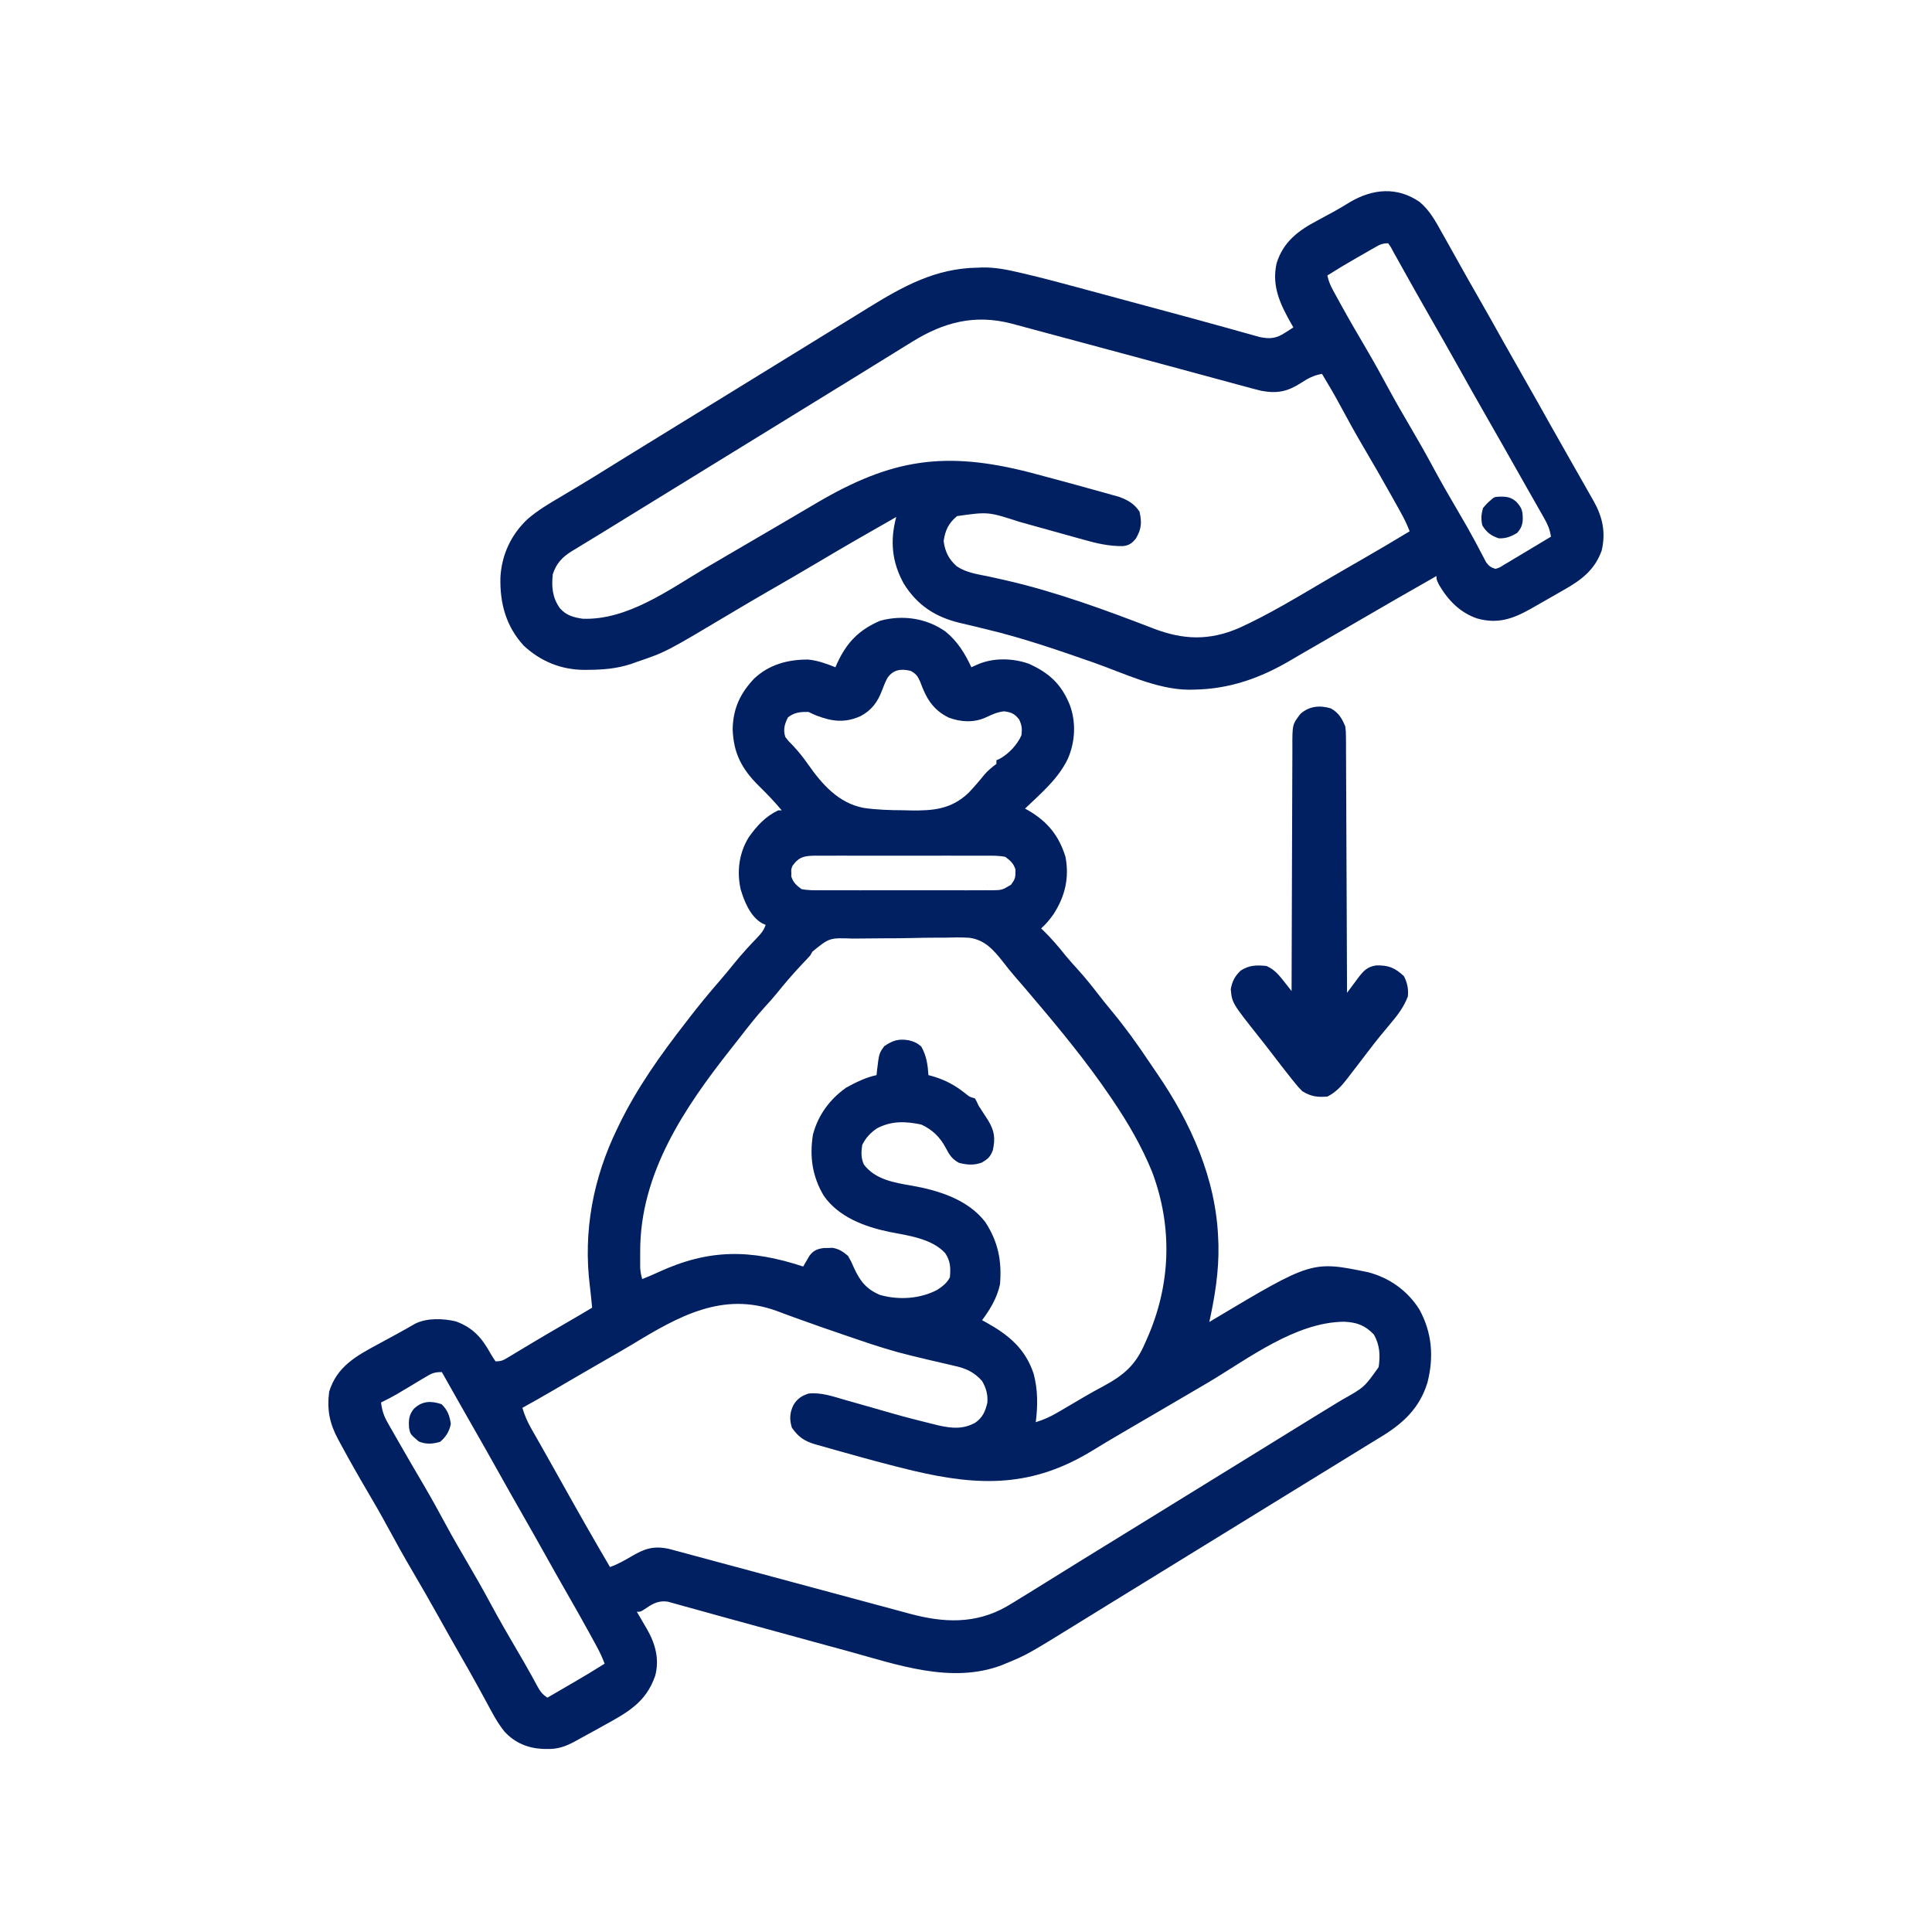
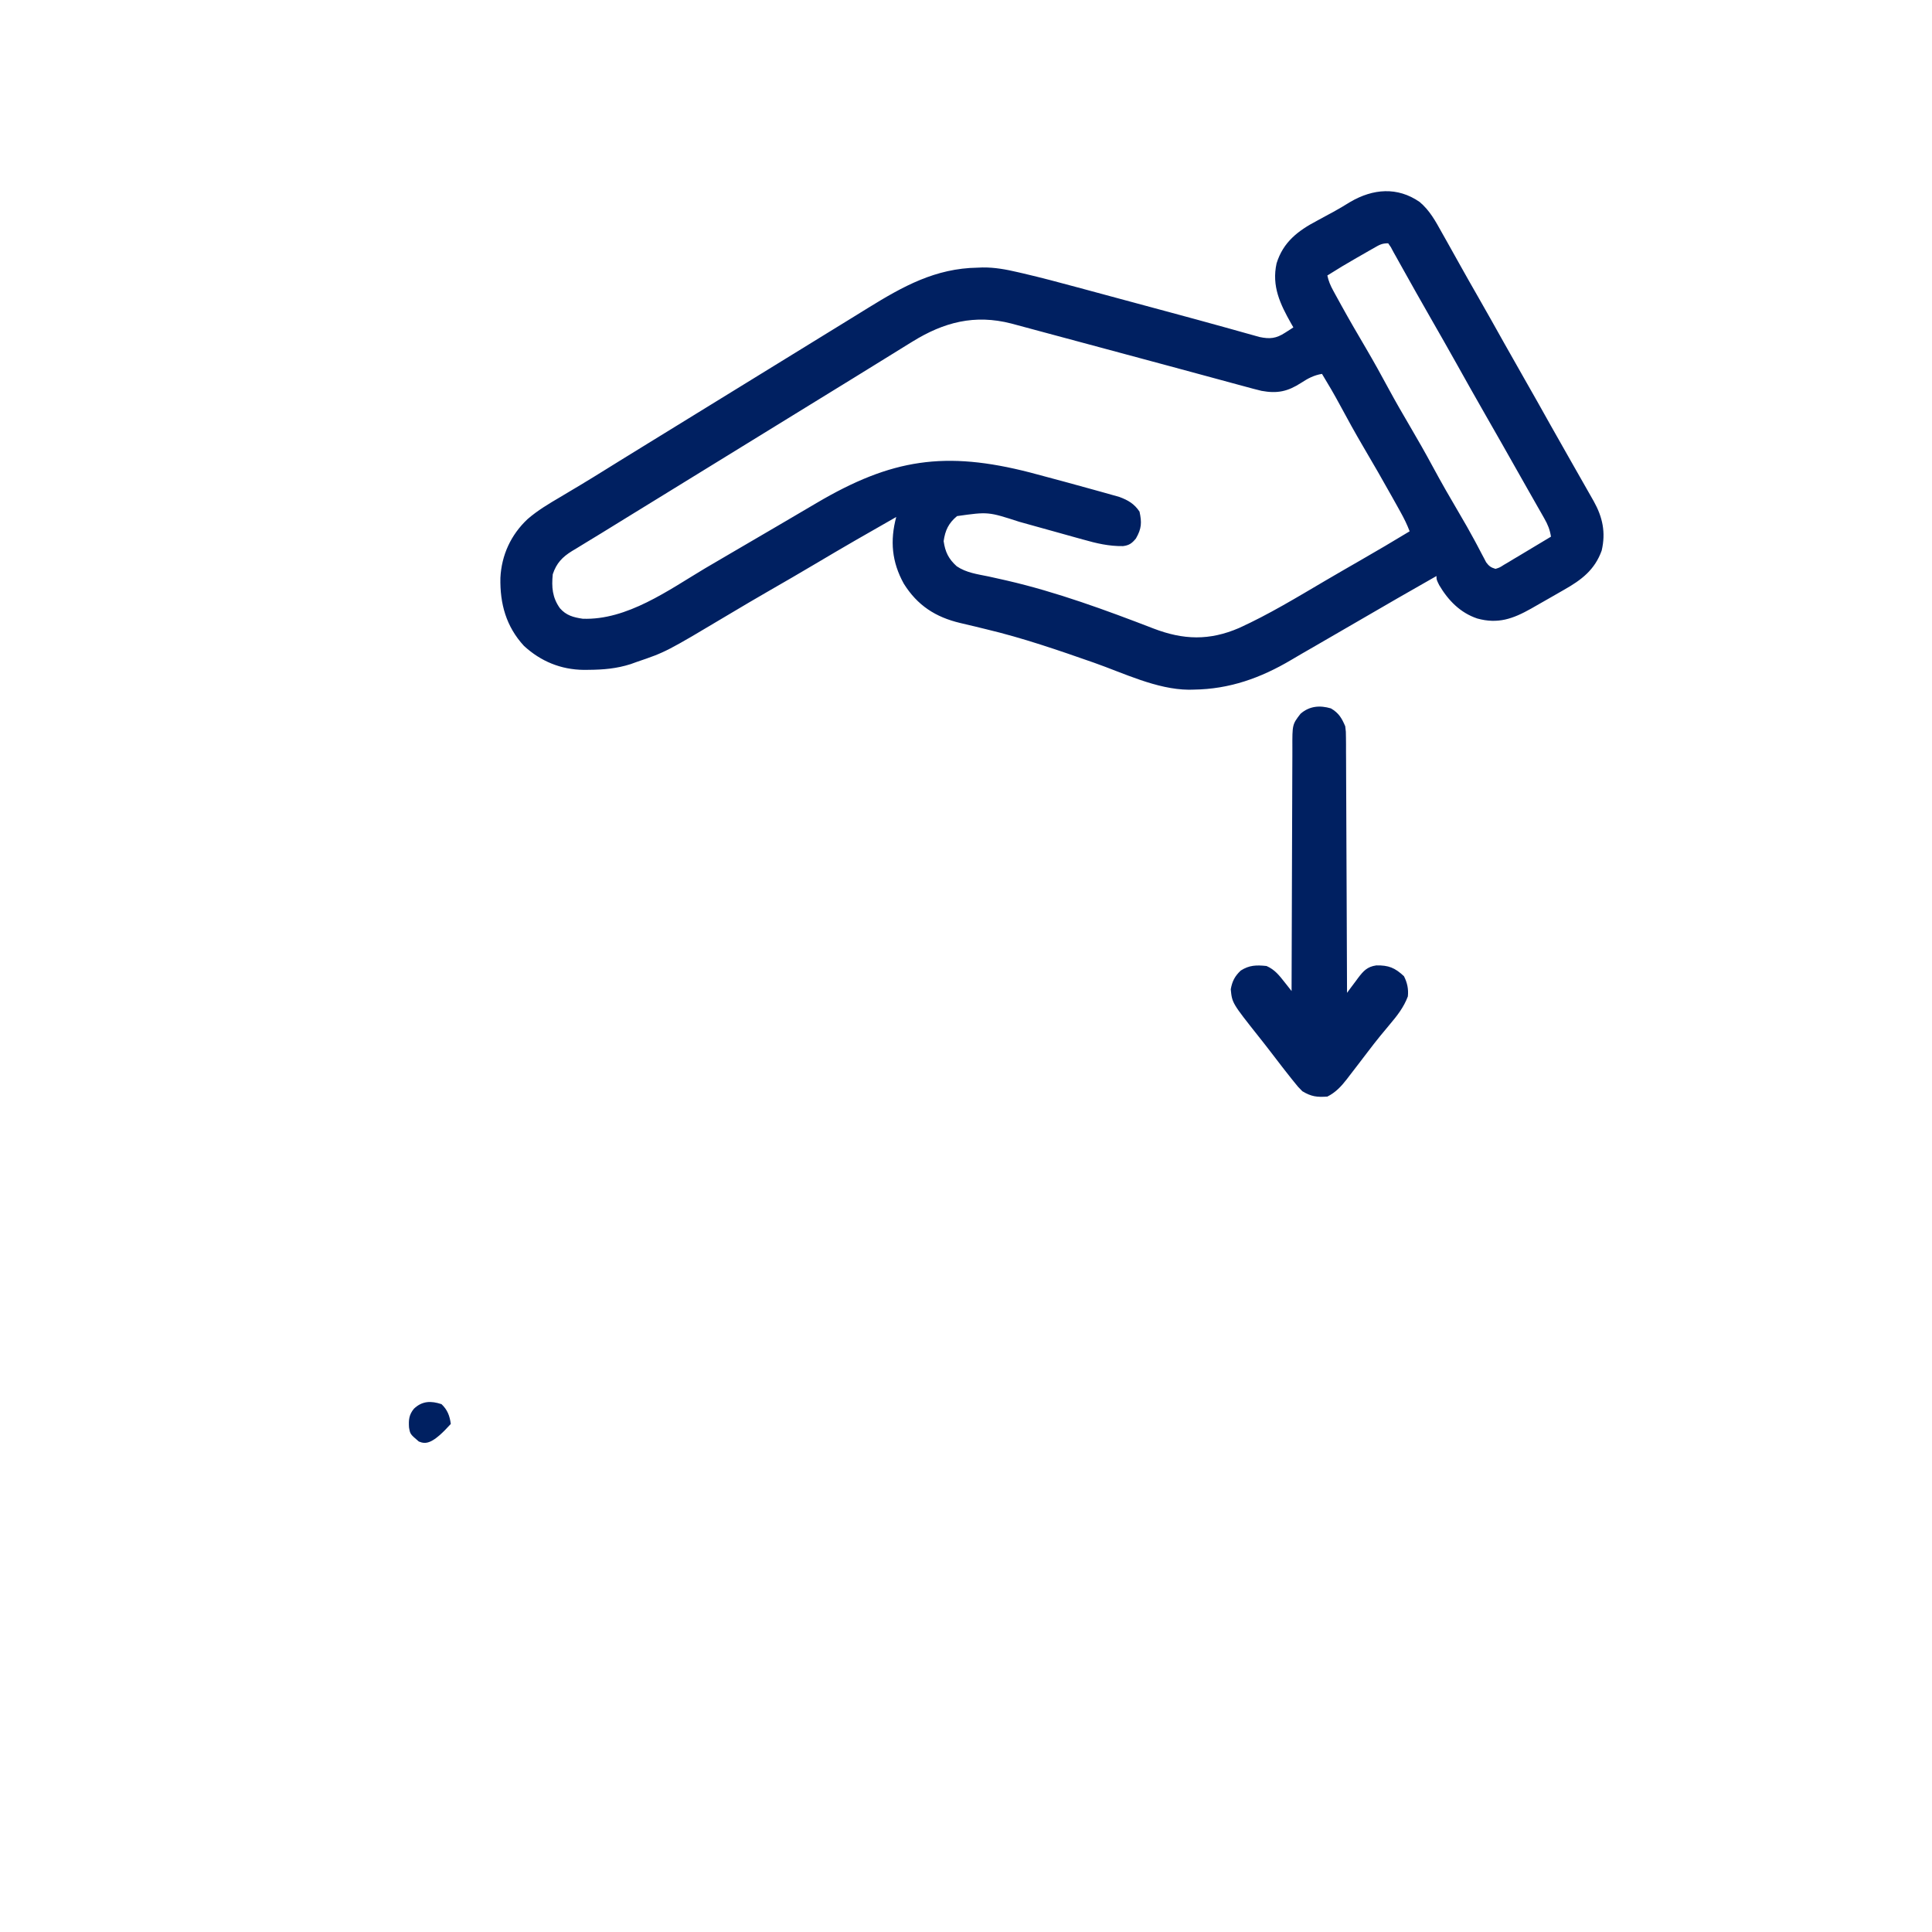
<svg xmlns="http://www.w3.org/2000/svg" version="1.1" width="1080" height="1080">
-   <path d="M0 0 C6.6 5.528 10.596 12.014 14.188 19.75 C15.765 19.038 15.765 19.038 17.375 18.312 C26.163 14.349 37.167 14.576 46.188 17.75 C57.591 22.806 64.487 29.165 69.188 40.75 C72.81 50.392 72.243 61.361 68.188 70.75 C62.878 82.048 53.066 90.26 44.188 98.75 C44.9 99.151 45.613 99.552 46.348 99.965 C56.886 106.22 63.089 113.893 66.77 125.602 C69.061 137.38 66.561 147.756 60.188 157.688 C58.09 160.658 55.923 163.33 53.188 165.75 C53.588 166.128 53.989 166.505 54.402 166.895 C58.945 171.293 62.914 176.013 66.875 180.938 C69.031 183.56 71.263 186.066 73.562 188.562 C77.544 192.937 81.207 197.493 84.824 202.167 C87.276 205.331 89.757 208.46 92.32 211.535 C100.05 220.82 107.002 230.453 113.691 240.512 C115.069 242.572 116.466 244.617 117.875 246.656 C136.861 274.294 151.067 305.759 152.188 339.75 C152.227 340.732 152.267 341.715 152.309 342.727 C152.615 357.273 150.32 371.59 147.188 385.75 C147.826 385.368 148.464 384.986 149.121 384.592 C204.573 351.491 204.573 351.491 236 357.938 C247.93 361.072 258.007 368.217 264.625 378.75 C271.754 391.74 272.777 405.335 269.152 419.582 C264.738 434.078 255.242 442.746 242.534 450.34 C239.814 451.974 237.116 453.64 234.418 455.309 C229.987 458.048 225.551 460.781 221.109 463.504 C214.464 467.579 207.825 471.663 201.188 475.75 C199.021 477.083 196.854 478.417 194.688 479.75 C193.615 480.41 192.542 481.07 191.438 481.75 C147.562 508.75 147.562 508.75 103.688 535.75 C102.614 536.411 101.541 537.071 100.435 537.752 C98.278 539.079 96.121 540.406 93.964 541.732 C88.394 545.159 82.827 548.59 77.266 552.031 C45.384 571.749 45.384 571.749 33.188 576.75 C32.122 577.195 32.122 577.195 31.035 577.648 C2.94 588.217 -27.373 577.285 -54.755 569.763 C-59.07 568.581 -63.387 567.412 -67.705 566.242 C-82.671 562.181 -97.626 558.082 -112.574 553.957 C-117.412 552.622 -122.251 551.293 -127.091 549.966 C-131.515 548.752 -135.934 547.521 -140.352 546.286 C-142.621 545.662 -144.89 545.038 -147.16 544.414 C-148.177 544.126 -149.194 543.837 -150.242 543.54 C-151.64 543.16 -151.64 543.16 -153.067 542.772 C-153.868 542.549 -154.67 542.326 -155.496 542.096 C-160.058 541.415 -163.28 542.787 -167 545.312 C-170.611 547.75 -170.611 547.75 -172.812 547.75 C-172.186 548.812 -171.56 549.874 -170.914 550.969 C-170.088 552.396 -169.263 553.823 -168.438 555.25 C-168.025 555.946 -167.613 556.642 -167.188 557.359 C-162.496 565.532 -160.054 574.242 -162.57 583.555 C-167.832 598.843 -178.691 604.363 -192.312 611.875 C-193.376 612.469 -194.439 613.064 -195.535 613.676 C-198.616 615.388 -201.712 617.072 -204.812 618.75 C-205.708 619.251 -206.603 619.752 -207.526 620.268 C-212.85 623.132 -217.125 624.609 -223.188 624.438 C-224.278 624.419 -224.278 624.419 -225.39 624.401 C-233.77 624.008 -240.952 621.032 -246.699 614.824 C-250.876 609.735 -253.826 603.898 -256.938 598.125 C-257.934 596.299 -258.934 594.474 -259.935 592.65 C-260.605 591.426 -261.275 590.201 -261.944 588.976 C-264.853 583.653 -267.848 578.382 -270.875 573.125 C-275.203 565.594 -279.459 558.025 -283.688 550.438 C-288.342 542.088 -293.093 533.803 -297.938 525.562 C-302.888 517.14 -307.642 508.634 -312.276 500.034 C-315.961 493.229 -319.821 486.542 -323.75 479.875 C-328.694 471.476 -333.481 463.007 -338.125 454.438 C-338.682 453.411 -339.24 452.384 -339.814 451.327 C-344.589 442.457 -346.105 434.786 -344.812 424.75 C-340.524 410.666 -329.675 404.732 -317.375 398.125 C-316.186 397.477 -314.998 396.829 -313.811 396.18 C-311.524 394.932 -309.234 393.689 -306.942 392.452 C-303.497 390.578 -300.089 388.647 -296.695 386.682 C-289.991 383.363 -281.016 383.757 -273.918 385.434 C-264.344 388.978 -259.424 394.64 -254.564 403.431 C-253.723 404.917 -252.775 406.34 -251.812 407.75 C-248.418 407.75 -247.404 407.124 -244.551 405.398 C-243.69 404.883 -242.83 404.368 -241.943 403.837 C-241.013 403.272 -240.083 402.707 -239.125 402.125 C-237.144 400.937 -235.162 399.749 -233.18 398.562 C-231.625 397.629 -231.625 397.629 -230.038 396.676 C-224.634 393.449 -219.191 390.288 -213.75 387.125 C-211.759 385.966 -209.768 384.808 -207.777 383.648 C-206.938 383.16 -206.099 382.672 -205.234 382.169 C-202.75 380.713 -200.279 379.236 -197.812 377.75 C-197.958 376.271 -198.104 374.792 -198.25 373.312 C-198.331 372.489 -198.412 371.665 -198.496 370.816 C-198.668 369.152 -198.846 367.488 -199.062 365.829 C-202.91 335.147 -197.267 305.406 -183.812 277.75 C-183.473 277.041 -183.133 276.332 -182.784 275.602 C-172.902 255.197 -159.698 236.607 -145.812 218.75 C-144.892 217.552 -143.971 216.354 -143.051 215.156 C-137.935 208.537 -132.63 202.113 -127.152 195.791 C-124.136 192.309 -121.197 188.781 -118.312 185.188 C-114.334 180.266 -110.084 175.644 -105.709 171.076 C-103.407 168.641 -101.886 166.971 -100.812 163.75 C-101.411 163.492 -102.009 163.234 -102.625 162.969 C-109.323 159.237 -112.744 150.781 -114.812 143.75 C-116.987 133.847 -115.653 123.501 -110.289 114.844 C-105.766 108.43 -100.995 103.185 -93.812 99.75 C-93.153 99.75 -92.493 99.75 -91.812 99.75 C-95.782 95.022 -99.943 90.612 -104.375 86.312 C-114.015 76.805 -118.821 67.984 -119.25 54.312 C-118.982 42.774 -115.088 34.404 -107.258 26.102 C-98.852 18.179 -88.373 15.407 -77.105 15.449 C-71.699 15.943 -66.831 17.757 -61.812 19.75 C-61.472 18.977 -61.132 18.203 -60.781 17.406 C-55.375 5.788 -48.668 -1.128 -36.812 -6.25 C-24.135 -9.698 -10.585 -7.684 0 0 Z M-32.773 25.777 C-33.959 28.028 -34.856 30.306 -35.75 32.688 C-38.239 39.282 -41.576 43.804 -47.875 47.125 C-56.59 50.987 -63.717 50.086 -72.457 46.723 C-73.93 46.114 -75.387 45.463 -76.812 44.75 C-81.343 44.628 -84.796 44.932 -88.375 47.812 C-90.269 51.683 -91.123 54.625 -89.812 58.75 C-88.135 60.937 -88.135 60.937 -85.949 63.105 C-82.675 66.581 -79.816 70.081 -77.115 73.998 C-69.228 85.222 -60.208 95.543 -46.238 98.338 C-38.748 99.439 -31.31 99.654 -23.75 99.688 C-22.517 99.72 -21.283 99.752 -20.012 99.786 C-7.063 99.992 2.944 99.126 12.64 89.937 C15.728 86.676 18.631 83.307 21.444 79.806 C23.452 77.438 25.728 75.632 28.188 73.75 C28.188 73.09 28.188 72.43 28.188 71.75 C28.774 71.488 29.361 71.227 29.965 70.957 C35.062 68.189 39.874 63.057 42.188 57.75 C42.631 54.206 42.418 52.257 40.938 49 C38.382 45.715 36.583 44.945 32.5 44.375 C28.614 44.815 25.793 46.136 22.285 47.793 C15.589 50.848 8.313 50.429 1.52 47.895 C-7.43 43.502 -11.169 36.87 -14.426 27.824 C-15.878 24.604 -16.726 23.385 -19.812 21.75 C-25.208 20.505 -29.433 20.971 -32.773 25.777 Z M-85.812 130.75 C-86.583 132.759 -86.583 132.759 -86.438 134.75 C-86.45 135.389 -86.463 136.029 -86.477 136.688 C-85.358 140.163 -83.711 141.526 -80.812 143.75 C-77.167 144.502 -73.571 144.433 -69.859 144.397 C-68.755 144.406 -67.65 144.414 -66.512 144.424 C-62.862 144.446 -59.213 144.431 -55.562 144.414 C-53.026 144.417 -50.489 144.422 -47.952 144.429 C-42.636 144.436 -37.32 144.426 -32.004 144.402 C-25.864 144.375 -19.724 144.383 -13.584 144.411 C-7.67 144.436 -1.755 144.434 4.159 144.419 C6.672 144.416 9.186 144.42 11.699 144.431 C15.212 144.444 18.722 144.425 22.234 144.397 C23.795 144.412 23.795 144.412 25.386 144.428 C31.307 144.342 31.307 144.342 36.331 141.338 C38.12 138.845 38.873 137.762 38.812 134.75 C38.825 134.111 38.838 133.471 38.852 132.812 C37.733 129.337 36.086 127.974 33.188 125.75 C29.542 124.998 25.946 125.067 22.234 125.103 C21.13 125.094 20.025 125.086 18.887 125.076 C15.237 125.054 11.588 125.069 7.938 125.086 C5.401 125.083 2.864 125.078 0.327 125.071 C-4.989 125.064 -10.305 125.074 -15.621 125.098 C-21.761 125.125 -27.901 125.117 -34.041 125.089 C-39.955 125.064 -45.87 125.066 -51.784 125.081 C-54.297 125.084 -56.811 125.08 -59.324 125.069 C-62.837 125.056 -66.347 125.075 -69.859 125.103 C-71.42 125.088 -71.42 125.088 -73.011 125.072 C-78.988 125.16 -82.102 125.578 -85.812 130.75 Z M-74.679 178.731 C-75.053 179.397 -75.427 180.064 -75.812 180.75 C-76.781 181.855 -77.775 182.94 -78.805 183.988 C-79.277 184.493 -79.75 184.997 -80.237 185.516 C-80.716 186.027 -81.194 186.537 -81.688 187.062 C-86.226 191.936 -90.506 196.953 -94.676 202.148 C-96.771 204.7 -98.952 207.133 -101.188 209.562 C-106.185 215.06 -110.725 220.88 -115.263 226.755 C-116.91 228.875 -118.572 230.981 -120.238 233.086 C-146.343 266.162 -171.104 302.886 -170.938 346.5 C-170.941 347.527 -170.945 348.555 -170.949 349.613 C-170.948 350.602 -170.947 351.591 -170.945 352.609 C-170.944 353.501 -170.943 354.393 -170.942 355.312 C-170.821 357.597 -170.454 359.559 -169.812 361.75 C-166.782 360.586 -163.823 359.31 -160.879 357.945 C-132.363 344.786 -109.288 345.065 -79.812 354.75 C-79.498 354.196 -79.183 353.641 -78.859 353.07 C-78.431 352.346 -78.003 351.621 -77.562 350.875 C-77.145 350.156 -76.727 349.436 -76.297 348.695 C-74.072 345.779 -72.04 344.924 -68.445 344.414 C-67.618 344.401 -66.79 344.388 -65.938 344.375 C-65.115 344.347 -64.293 344.318 -63.445 344.289 C-59.731 344.939 -57.706 346.344 -54.812 348.75 C-52.941 351.992 -52.941 351.992 -51.375 355.625 C-47.946 363.024 -44.459 367.444 -36.875 370.625 C-26.45 373.601 -14.387 372.849 -4.812 367.75 C-1.899 365.814 0.591 363.943 2.188 360.75 C2.623 355.611 2.568 351.83 -0.379 347.344 C-7.814 339.077 -21.422 337.385 -31.75 335.375 C-45.472 332.498 -60.015 327.116 -68.312 315.188 C-74.731 304.441 -76.352 293.272 -74.352 280.898 C-71.396 269.944 -65.003 261.32 -55.812 254.75 C-50.411 251.791 -44.87 249.038 -38.812 247.75 C-38.683 246.429 -38.683 246.429 -38.551 245.082 C-37.399 235.558 -37.399 235.558 -34.5 231.562 C-29.645 228.288 -26.498 227.32 -20.738 228.285 C-17.865 228.979 -16.068 229.817 -13.812 231.75 C-10.898 236.955 -10.201 241.847 -9.812 247.75 C-9.074 247.946 -8.335 248.142 -7.574 248.344 C-0.339 250.477 4.998 253.364 10.91 258.043 C13.159 259.916 13.159 259.916 16.188 260.75 C17.156 262.473 17.156 262.473 18.188 264.75 C19.938 267.52 21.733 270.257 23.531 272.996 C27.13 278.98 27.647 283.004 26.188 289.75 C24.711 293.523 23.559 294.527 20.062 296.625 C15.685 298.248 11.65 297.954 7.188 296.75 C3.342 294.652 1.825 292.216 -0.125 288.438 C-3.273 282.438 -7.639 278.205 -13.812 275.375 C-22.686 273.526 -30.425 273.21 -38.688 277.562 C-42.363 280.136 -44.806 282.738 -46.812 286.75 C-47.429 290.583 -47.556 294.151 -45.895 297.723 C-39.619 306.096 -28.885 307.892 -19.167 309.528 C-4.143 312.168 12.247 317.276 21.949 329.84 C29.19 341.009 31.289 351.516 30.188 364.75 C28.498 372.36 24.789 378.538 20.188 384.75 C20.949 385.163 21.711 385.575 22.496 386 C35.057 393.025 44.357 400.671 49 414.688 C51.402 423.784 51.355 432.467 50.188 441.75 C54.374 440.473 57.978 438.895 61.758 436.695 C62.81 436.087 63.862 435.478 64.946 434.852 C67.229 433.511 69.512 432.17 71.795 430.828 C72.375 430.487 72.956 430.146 73.554 429.794 C74.73 429.103 75.905 428.41 77.08 427.717 C80.687 425.598 84.333 423.578 88.027 421.617 C99.492 415.419 106.039 409.774 111.188 397.75 C111.542 396.96 111.897 396.169 112.263 395.355 C125.699 365.186 126.879 332.759 115.188 301.75 C109.381 287.51 101.786 274.463 93.188 261.75 C92.7 261.029 92.213 260.307 91.711 259.564 C78.572 240.264 63.752 222.201 48.625 204.441 C47.194 202.757 45.77 201.067 44.348 199.375 C42.439 197.109 40.503 194.872 38.543 192.65 C36.26 190.043 34.12 187.371 32.023 184.613 C26.667 177.879 21.866 172.143 12.983 170.963 C8.473 170.687 4.013 170.759 -0.5 170.906 C-2.457 170.916 -4.414 170.919 -6.372 170.917 C-10.445 170.93 -14.513 170.995 -18.584 171.104 C-23.792 171.24 -28.993 171.27 -34.202 171.264 C-38.232 171.266 -42.259 171.31 -46.288 171.368 C-48.208 171.393 -50.128 171.409 -52.048 171.415 C-65.157 170.952 -65.157 170.952 -74.679 178.731 Z M-175.389 398.297 C-180.343 401.267 -185.366 404.123 -190.375 407 C-200.209 412.66 -210.02 418.357 -219.809 424.095 C-225.437 427.388 -231.096 430.612 -236.812 433.75 C-235.575 437.754 -234.116 441.284 -232.047 444.926 C-231.217 446.396 -231.217 446.396 -230.371 447.896 C-229.476 449.463 -229.476 449.463 -228.562 451.062 C-227.289 453.314 -226.015 455.565 -224.742 457.816 C-224.083 458.978 -223.424 460.14 -222.765 461.301 C-220.304 465.649 -217.867 470.01 -215.433 474.373 C-206.382 490.588 -197.225 506.742 -187.812 522.75 C-183.497 521.183 -179.631 519.008 -175.688 516.688 C-168.386 512.399 -163.48 510.776 -154.931 512.56 C-153.5 512.936 -152.071 513.322 -150.645 513.715 C-149.46 514.03 -149.46 514.03 -148.251 514.352 C-145.635 515.051 -143.023 515.762 -140.41 516.473 C-138.554 516.971 -136.697 517.469 -134.84 517.966 C-129.874 519.297 -124.912 520.638 -119.95 521.981 C-114.827 523.366 -109.702 524.74 -104.576 526.116 C-94.487 528.824 -84.401 531.543 -74.316 534.265 C-62.654 537.412 -50.989 540.549 -39.322 543.681 C-35.894 544.603 -32.466 545.53 -29.039 546.457 C-26.985 547.011 -24.93 547.564 -22.875 548.117 C-21.544 548.48 -21.544 548.48 -20.185 548.849 C-1.259 553.928 16.381 554.737 33.875 544.812 C36.673 543.168 39.431 541.464 42.188 539.75 C43.833 538.743 45.479 537.736 47.125 536.73 C51.599 533.985 56.053 531.209 60.504 528.426 C64.787 525.751 69.081 523.094 73.375 520.438 C74.66 519.642 74.66 519.642 75.971 518.83 C88.477 511.09 101.011 503.393 113.54 495.688 C125.442 488.369 137.34 481.044 149.216 473.683 C157.311 468.668 165.423 463.68 173.535 458.691 C181.094 454.042 188.646 449.379 196.186 444.699 C200.524 442.009 204.868 439.331 209.225 436.673 C211.575 435.24 213.923 433.804 216.271 432.368 C217.949 431.344 219.629 430.324 221.309 429.305 C233.856 422.267 233.856 422.267 241.875 410.938 C242.815 404.354 242.518 398.597 239.188 392.75 C234.23 387.567 229.527 385.875 222.43 385.609 C195.311 385.893 168.97 406.252 146.758 419.449 C141.064 422.829 135.347 426.168 129.625 429.5 C121.22 434.397 112.82 439.302 104.427 444.221 C102.568 445.309 100.708 446.395 98.848 447.481 C93.24 450.758 87.652 454.06 82.125 457.473 C48.454 478.16 19.192 477.755 -18.419 468.878 C-31.048 465.848 -43.582 462.45 -56.079 458.921 C-58.1 458.352 -60.122 457.787 -62.145 457.227 C-64.994 456.436 -67.835 455.622 -70.676 454.801 C-71.526 454.568 -72.377 454.334 -73.253 454.094 C-79.116 452.359 -82.547 449.986 -86.125 444.875 C-87.612 440.279 -87.357 436.276 -85.188 432 C-82.977 428.549 -80.75 427.062 -76.812 425.75 C-69.69 425.031 -63.226 427.353 -56.438 429.312 C-55.146 429.678 -53.854 430.042 -52.561 430.405 C-48.642 431.51 -44.727 432.629 -40.812 433.75 C-23.363 438.778 -23.363 438.778 -5.75 443.188 C-5.054 443.352 -4.359 443.516 -3.642 443.685 C3.572 445.267 9.862 445.696 16.426 442.008 C20.581 439.041 21.953 435.72 23.125 430.875 C23.467 426.283 22.474 422.719 20.188 418.75 C15.686 413.679 11.035 411.623 4.527 410.223 C3.709 410.028 2.891 409.834 2.048 409.634 C0.308 409.222 -1.433 408.819 -3.177 408.425 C-7.73 407.392 -12.266 406.288 -16.805 405.191 C-17.691 404.979 -18.577 404.767 -19.489 404.548 C-29.453 402.146 -39.13 399.096 -48.812 395.75 C-51.107 394.971 -53.401 394.192 -55.695 393.414 C-65.45 390.088 -75.189 386.724 -84.867 383.18 C-85.986 382.771 -87.104 382.362 -88.257 381.941 C-90.347 381.174 -92.434 380.4 -94.519 379.618 C-124.729 368.503 -149.562 382.602 -175.389 398.297 Z M-291.242 416.707 C-292.285 417.325 -293.328 417.943 -294.402 418.58 C-295.486 419.234 -296.571 419.888 -297.688 420.562 C-299.83 421.841 -301.973 423.119 -304.117 424.395 C-305.066 424.965 -306.014 425.536 -306.992 426.124 C-309.88 427.789 -312.818 429.288 -315.812 430.75 C-315.276 435.059 -314.292 438.195 -312.145 441.961 C-311.31 443.439 -311.31 443.439 -310.458 444.946 C-309.853 445.995 -309.248 447.044 -308.625 448.125 C-307.999 449.226 -307.374 450.328 -306.729 451.462 C-301.866 459.995 -296.901 468.469 -291.925 476.937 C-287.577 484.364 -283.434 491.886 -279.351 499.462 C-275.643 506.309 -271.762 513.04 -267.812 519.75 C-263.34 527.347 -258.995 534.99 -254.812 542.75 C-250.006 551.666 -244.976 560.434 -239.837 569.163 C-237.187 573.667 -234.555 578.174 -232.031 582.75 C-231.619 583.497 -231.207 584.244 -230.782 585.014 C-230.036 586.375 -229.296 587.739 -228.564 589.107 C-226.862 592.212 -225.826 593.741 -222.812 595.75 C-218.978 593.523 -215.145 591.293 -211.312 589.062 C-210.235 588.437 -209.157 587.811 -208.047 587.166 C-202.24 583.785 -196.486 580.351 -190.812 576.75 C-192.087 573.43 -193.507 570.308 -195.211 567.188 C-195.92 565.886 -195.92 565.886 -196.644 564.557 C-197.153 563.631 -197.663 562.705 -198.188 561.75 C-198.721 560.775 -199.255 559.8 -199.805 558.796 C-203.849 551.439 -207.986 544.138 -212.169 536.859 C-216.1 530.017 -219.966 523.14 -223.812 516.25 C-228.107 508.561 -232.43 500.89 -236.812 493.25 C-241.195 485.61 -245.518 477.939 -249.812 470.25 C-254.602 461.676 -259.434 453.129 -264.317 444.609 C-270.196 434.349 -276.003 424.049 -281.812 413.75 C-286.237 413.75 -287.534 414.483 -291.242 416.707 Z " fill="#002061" transform="translate(528.812,353.25)" />
  <path d="M0 0 C5.657 4.744 8.902 10.749 12.438 17.125 C13.501 19.013 14.564 20.901 15.629 22.789 C18.05 27.093 20.458 31.404 22.859 35.719 C26.012 41.377 29.212 47.007 32.438 52.625 C37.429 61.325 42.335 70.071 47.227 78.828 C50.928 85.448 54.664 92.046 58.438 98.625 C63.425 107.32 68.33 116.061 73.218 124.813 C77.004 131.584 80.828 138.332 84.688 145.062 C88.497 151.719 92.304 158.377 96.062 165.062 C96.477 165.79 96.891 166.518 97.317 167.267 C102.304 176.183 104.166 184.745 101.785 194.91 C97.894 205.716 90.492 211.307 80.754 216.814 C77.92 218.418 75.102 220.047 72.281 221.672 C70.043 222.95 67.803 224.226 65.562 225.5 C63.939 226.429 63.939 226.429 62.284 227.377 C52.139 233.079 43.797 236.048 32.25 232.875 C22.723 229.675 15.998 222.766 10.938 214.188 C9.438 211.125 9.438 211.125 9.438 209.125 C-4.945 217.314 -19.308 225.529 -33.593 233.887 C-42.203 238.924 -50.84 243.912 -59.485 248.889 C-60.495 249.471 -61.506 250.053 -62.547 250.652 C-63.539 251.223 -64.531 251.793 -65.553 252.381 C-67.611 253.574 -69.662 254.778 -71.706 255.992 C-88.809 266.132 -106.251 272.365 -126.25 272.625 C-127.163 272.644 -128.077 272.662 -129.018 272.681 C-147.021 272.516 -165.354 263.422 -182.098 257.551 C-201.925 250.608 -221.794 243.75 -242.25 238.875 C-244.15 238.411 -246.049 237.948 -247.949 237.484 C-250.867 236.773 -253.787 236.074 -256.714 235.401 C-270.601 232.128 -280.727 225.549 -288.312 213.438 C-295.057 201.282 -296.102 189.379 -292.562 176.125 C-307.642 184.678 -322.657 193.32 -337.552 202.191 C-346.251 207.366 -355.006 212.436 -363.785 217.474 C-371.096 221.679 -378.356 225.965 -385.597 230.289 C-421.352 251.618 -421.352 251.618 -437.562 257.125 C-438.698 257.535 -439.834 257.945 -441.004 258.367 C-448.861 260.868 -456.165 261.501 -464.375 261.562 C-465.33 261.573 -466.284 261.583 -467.268 261.593 C-480.047 261.436 -491.223 256.853 -500.645 248.203 C-510.64 237.373 -514.129 224.607 -513.836 210.176 C-513.22 197.414 -507.927 186.01 -498.652 177.316 C-493.013 172.421 -486.729 168.712 -480.312 164.938 C-479.06 164.191 -477.808 163.443 -476.557 162.694 C-474.055 161.196 -471.551 159.702 -469.046 158.21 C-464.309 155.382 -459.62 152.478 -454.938 149.562 C-453.251 148.515 -451.565 147.469 -449.879 146.422 C-448.597 145.626 -448.597 145.626 -447.29 144.814 C-442.158 141.636 -437.016 138.475 -431.875 135.312 C-430.783 134.641 -429.691 133.969 -428.566 133.277 C-426.342 131.909 -424.117 130.541 -421.893 129.173 C-416.449 125.825 -411.006 122.475 -405.562 119.125 C-403.396 117.792 -401.229 116.458 -399.062 115.125 C-397.99 114.465 -396.918 113.805 -395.812 113.125 C-383.896 105.792 -371.979 98.458 -360.062 91.125 C-358.99 90.465 -357.917 89.805 -356.812 89.125 C-354.648 87.793 -352.483 86.461 -350.319 85.129 C-344.864 81.773 -339.41 78.415 -333.957 75.055 C-328.549 71.722 -323.136 68.395 -317.723 65.07 C-314.582 63.137 -311.445 61.196 -308.309 59.254 C-288.721 47.164 -270.658 37.103 -247.062 36.75 C-246.177 36.713 -245.291 36.675 -244.379 36.637 C-237.483 36.552 -231.135 37.745 -224.46 39.305 C-223.496 39.528 -222.531 39.751 -221.537 39.98 C-211.375 42.355 -201.301 45.034 -191.23 47.766 C-189.256 48.298 -187.281 48.83 -185.307 49.361 C-180.158 50.748 -175.011 52.14 -169.864 53.533 C-165.746 54.647 -161.626 55.757 -157.507 56.867 C-152.456 58.228 -147.406 59.591 -142.355 60.953 C-141.373 61.218 -140.39 61.483 -139.378 61.756 C-129.4 64.448 -119.427 67.154 -109.471 69.928 C-107.926 70.356 -106.381 70.785 -104.835 71.214 C-102.028 71.992 -99.224 72.78 -96.421 73.574 C-95.196 73.914 -93.971 74.254 -92.708 74.604 C-91.132 75.048 -91.132 75.048 -89.524 75.501 C-83.693 76.729 -80.19 76.37 -75.188 73.125 C-74.314 72.568 -73.44 72.011 -72.539 71.438 C-71.887 71.004 -71.235 70.571 -70.562 70.125 C-71.143 69.125 -71.143 69.125 -71.734 68.105 C-77.941 57.12 -82.773 47.099 -79.938 34.305 C-76.226 22.409 -67.979 16.11 -57.312 10.5 C-55.261 9.386 -53.21 8.272 -51.16 7.156 C-50.188 6.634 -49.217 6.112 -48.215 5.574 C-44.993 3.814 -41.877 1.924 -38.75 0 C-26.048 -7.408 -12.426 -8.575 0 0 Z M-25.605 25.793 C-26.597 26.357 -27.589 26.921 -28.611 27.502 C-29.647 28.099 -30.683 28.697 -31.75 29.312 C-32.766 29.891 -33.783 30.469 -34.83 31.064 C-40.489 34.297 -46.063 37.628 -51.562 41.125 C-50.914 44.23 -49.85 46.705 -48.332 49.484 C-47.866 50.34 -47.4 51.196 -46.92 52.078 C-46.41 53.001 -45.9 53.924 -45.375 54.875 C-44.843 55.844 -44.312 56.814 -43.764 57.812 C-39.239 66.01 -34.526 74.091 -29.777 82.159 C-25.391 89.636 -21.213 97.206 -17.102 104.836 C-13.394 111.683 -9.513 118.415 -5.562 125.125 C-1.09 132.722 3.255 140.365 7.438 148.125 C12.194 156.951 17.178 165.623 22.275 174.256 C25.145 179.134 27.954 184.028 30.629 189.016 C31.374 190.404 31.374 190.404 32.135 191.82 C33.062 193.561 33.98 195.307 34.887 197.059 C35.298 197.831 35.709 198.603 36.133 199.398 C36.484 200.073 36.834 200.748 37.196 201.443 C38.774 203.581 39.881 204.376 42.438 205.125 C44.765 204.392 44.765 204.392 47.07 202.906 C48.404 202.125 48.404 202.125 49.766 201.328 C50.689 200.766 51.612 200.204 52.562 199.625 C53.912 198.828 53.912 198.828 55.289 198.016 C58.015 196.402 60.727 194.766 63.438 193.125 C65.33 191.989 67.224 190.853 69.117 189.719 C70.557 188.854 71.997 187.99 73.438 187.125 C72.846 183.234 71.678 180.388 69.734 176.977 C69.173 175.984 68.612 174.991 68.034 173.968 C67.424 172.906 66.815 171.844 66.188 170.75 C65.556 169.637 64.925 168.525 64.275 167.378 C62.966 165.072 61.655 162.767 60.341 160.464 C58.612 157.43 56.893 154.391 55.18 151.348 C48.993 140.357 42.742 129.404 36.475 118.459 C31.169 109.19 25.931 99.885 20.727 90.559 C16.017 82.13 11.232 73.745 6.43 65.367 C0.846 55.623 -4.668 45.841 -10.135 36.029 C-10.944 34.578 -10.944 34.578 -11.77 33.098 C-12.473 31.833 -12.473 31.833 -13.191 30.543 C-13.643 29.745 -14.096 28.947 -14.562 28.125 C-15.299 26.734 -15.299 26.734 -16.05 25.314 C-16.549 24.592 -17.048 23.869 -17.562 23.125 C-21.13 23.125 -22.528 24.034 -25.605 25.793 Z M-283.562 78.125 C-284.675 78.808 -284.675 78.808 -285.811 79.504 C-290.135 82.158 -294.448 84.829 -298.754 87.512 C-304.905 91.343 -311.076 95.142 -317.25 98.938 C-319.462 100.298 -321.674 101.659 -323.887 103.02 C-324.991 103.698 -326.095 104.377 -327.232 105.077 C-332.676 108.425 -338.119 111.775 -343.562 115.125 C-345.729 116.458 -347.896 117.792 -350.062 119.125 C-351.135 119.785 -352.207 120.445 -353.312 121.125 C-415.062 159.125 -415.062 159.125 -418.314 161.126 C-420.475 162.456 -422.636 163.786 -424.797 165.116 C-430.299 168.503 -435.802 171.887 -441.309 175.266 C-446.727 178.591 -452.139 181.929 -457.547 185.271 C-460.45 187.056 -463.362 188.822 -466.277 190.586 C-467.998 191.64 -469.718 192.695 -471.438 193.75 C-472.21 194.211 -472.983 194.671 -473.779 195.146 C-479.196 198.498 -482.494 201.92 -484.562 208.125 C-485.272 215.329 -484.836 221.139 -480.562 227.125 C-477.043 231.178 -473.004 232.223 -467.848 233 C-443.063 233.943 -419.759 216.956 -399.457 204.844 C-394.655 201.992 -389.827 199.184 -385 196.375 C-376.631 191.501 -368.27 186.613 -359.916 181.712 C-358.066 180.627 -356.215 179.542 -354.364 178.458 C-348.589 175.075 -342.818 171.687 -337.055 168.285 C-295.136 143.585 -265.228 139.037 -217.75 151.25 C-211.676 152.833 -205.618 154.475 -199.562 156.125 C-198.761 156.342 -197.959 156.56 -197.132 156.784 C-192.273 158.101 -187.418 159.434 -182.569 160.79 C-181.038 161.218 -179.505 161.642 -177.972 162.063 C-175.836 162.652 -173.705 163.256 -171.574 163.863 C-170.362 164.204 -169.15 164.545 -167.901 164.896 C-162.981 166.707 -159.489 168.736 -156.562 173.125 C-155.256 179.156 -155.375 182.601 -158.562 188.125 C-160.763 190.807 -162.303 191.97 -165.781 192.398 C-173.699 192.516 -180.644 190.857 -188.227 188.695 C-189.512 188.34 -190.797 187.986 -192.083 187.634 C-195.44 186.709 -198.792 185.769 -202.143 184.825 C-206.205 183.683 -210.271 182.559 -214.337 181.435 C-217.503 180.559 -220.667 179.679 -223.829 178.791 C-241.167 173.171 -241.167 173.171 -258.562 175.625 C-263.307 179.579 -265.194 183.549 -266.062 189.625 C-265.197 195.687 -263.315 199.537 -258.762 203.664 C-253.426 207.294 -247.157 208.104 -240.938 209.375 C-238.213 209.967 -235.493 210.578 -232.773 211.195 C-232.083 211.352 -231.392 211.508 -230.681 211.67 C-203.021 218.047 -175.35 228.202 -148.869 238.424 C-132.024 244.914 -117.495 245.315 -100.938 238.188 C-84.294 230.618 -68.542 221.033 -52.801 211.781 C-46.224 207.917 -39.613 204.114 -33 200.312 C-23.794 195.014 -14.635 189.649 -5.562 184.125 C-6.96 180.427 -8.628 177.029 -10.547 173.574 C-11.145 172.496 -11.744 171.417 -12.36 170.305 C-13.011 169.141 -13.662 167.977 -14.312 166.812 C-14.644 166.217 -14.976 165.622 -15.317 165.008 C-20.582 155.554 -25.994 146.193 -31.483 136.867 C-35.98 129.2 -40.281 121.438 -44.481 113.604 C-47.672 107.67 -51.049 101.874 -54.562 96.125 C-59.114 96.891 -62.362 98.627 -66.188 101.125 C-73.717 105.975 -79.467 107.24 -88.366 105.612 C-91.482 104.863 -94.568 104.037 -97.656 103.18 C-98.841 102.862 -100.026 102.544 -101.247 102.216 C-103.83 101.521 -106.412 100.822 -108.992 100.114 C-113.127 98.981 -117.266 97.864 -121.406 96.75 C-127.466 95.117 -133.524 93.476 -139.581 91.831 C-155.018 87.639 -170.47 83.503 -185.921 79.36 C-191.454 77.876 -196.986 76.389 -202.518 74.899 C-205.988 73.965 -209.459 73.032 -212.929 72.099 C-214.552 71.662 -216.174 71.225 -217.796 70.787 C-220.025 70.186 -222.254 69.587 -224.483 68.988 C-225.736 68.651 -226.988 68.314 -228.279 67.966 C-248.737 62.726 -265.93 67.208 -283.562 78.125 Z " fill="#002061" transform="translate(793.562,112.875)" />
  <path d="M0 0 C4.367 2.563 6.035 5.406 8 10 C8.385 13.065 8.385 13.065 8.399 16.378 C8.411 17.64 8.424 18.902 8.437 20.202 C8.436 21.588 8.434 22.973 8.432 24.359 C8.441 25.828 8.452 27.297 8.463 28.765 C8.491 32.742 8.5 36.719 8.506 40.696 C8.516 44.856 8.542 49.016 8.566 53.176 C8.61 61.049 8.638 68.921 8.661 76.794 C8.689 85.759 8.732 94.724 8.778 103.689 C8.871 122.126 8.942 140.563 9 159 C9.675 158.085 10.351 157.17 11.047 156.227 C11.948 155.026 12.849 153.825 13.75 152.625 C14.193 152.022 14.637 151.418 15.094 150.797 C18.161 146.737 20.296 144.384 25.367 143.664 C32.234 143.557 35.713 144.94 40.812 149.688 C42.672 153.309 43.431 156.946 43 161 C40.745 167.047 37.008 171.815 32.875 176.688 C31.707 178.094 30.54 179.501 29.375 180.91 C28.801 181.601 28.228 182.292 27.637 183.004 C25.319 185.83 23.089 188.717 20.875 191.625 C20.085 192.658 19.295 193.69 18.48 194.754 C17.181 196.454 15.882 198.154 14.584 199.855 C13.125 201.762 11.657 203.663 10.188 205.562 C9.743 206.147 9.299 206.731 8.841 207.333 C5.742 211.322 2.559 214.72 -2 217 C-7.764 217.384 -10.922 217.05 -16 214 C-18.422 211.539 -18.422 211.539 -20.75 208.625 C-21.175 208.098 -21.6 207.572 -22.037 207.029 C-23.373 205.363 -24.689 203.685 -26 202 C-26.413 201.47 -26.826 200.94 -27.251 200.395 C-29.323 197.728 -31.377 195.05 -33.422 192.363 C-35.668 189.419 -37.96 186.512 -40.262 183.611 C-55.256 164.688 -55.256 164.688 -56 157 C-55.187 152.516 -53.745 149.709 -50.438 146.562 C-45.629 143.48 -41.64 143.415 -36 144 C-31.352 146.045 -28.905 149.259 -25.82 153.164 C-25.104 154.069 -24.387 154.973 -23.649 155.905 C-23.105 156.596 -22.561 157.288 -22 158 C-21.999 157.244 -21.997 156.487 -21.996 155.708 C-21.958 137.296 -21.899 118.884 -21.816 100.472 C-21.776 91.568 -21.744 82.665 -21.729 73.76 C-21.716 65.999 -21.689 58.237 -21.645 50.475 C-21.623 46.367 -21.607 42.258 -21.608 38.149 C-21.609 34.279 -21.591 30.409 -21.559 26.539 C-21.55 25.121 -21.549 23.704 -21.554 22.286 C-21.6 8.973 -21.6 8.973 -17 3 C-12.016 -1.355 -6.19 -1.834 0 0 Z " fill="#002061" transform="translate(744,396)" />
-   <path d="M0 0 C3.317 3.128 4.605 6.564 5.188 11.062 C4.421 15.145 2.393 18.432 -0.812 21.062 C-4.981 22.296 -8.658 22.539 -12.688 20.875 C-17.519 16.754 -17.519 16.754 -18.168 13.016 C-18.433 8.753 -18.188 5.932 -15.438 2.562 C-10.822 -1.833 -5.894 -1.965 0 0 Z " fill="#002061" transform="translate(246.812,784.938)" />
-   <path d="M0 0 C3.575 0.023 5.544 0.46 8.312 2.75 C11.76 6.37 12.12 8.327 12.02 13.344 C11.704 16.438 10.873 18.049 8.812 20.375 C5.242 22.396 2.804 23.395 -1.312 23.312 C-5.615 21.91 -8.241 19.966 -10.562 16.062 C-11.408 12.425 -11.154 9.985 -10.188 6.375 C-7.688 3.5 -7.688 3.5 -5.188 1.375 C-3.638 -0.175 -2.151 0.094 0 0 Z " fill="#002061" transform="translate(839.188,277.625)" />
+   <path d="M0 0 C3.317 3.128 4.605 6.564 5.188 11.062 C-4.981 22.296 -8.658 22.539 -12.688 20.875 C-17.519 16.754 -17.519 16.754 -18.168 13.016 C-18.433 8.753 -18.188 5.932 -15.438 2.562 C-10.822 -1.833 -5.894 -1.965 0 0 Z " fill="#002061" transform="translate(246.812,784.938)" />
</svg>